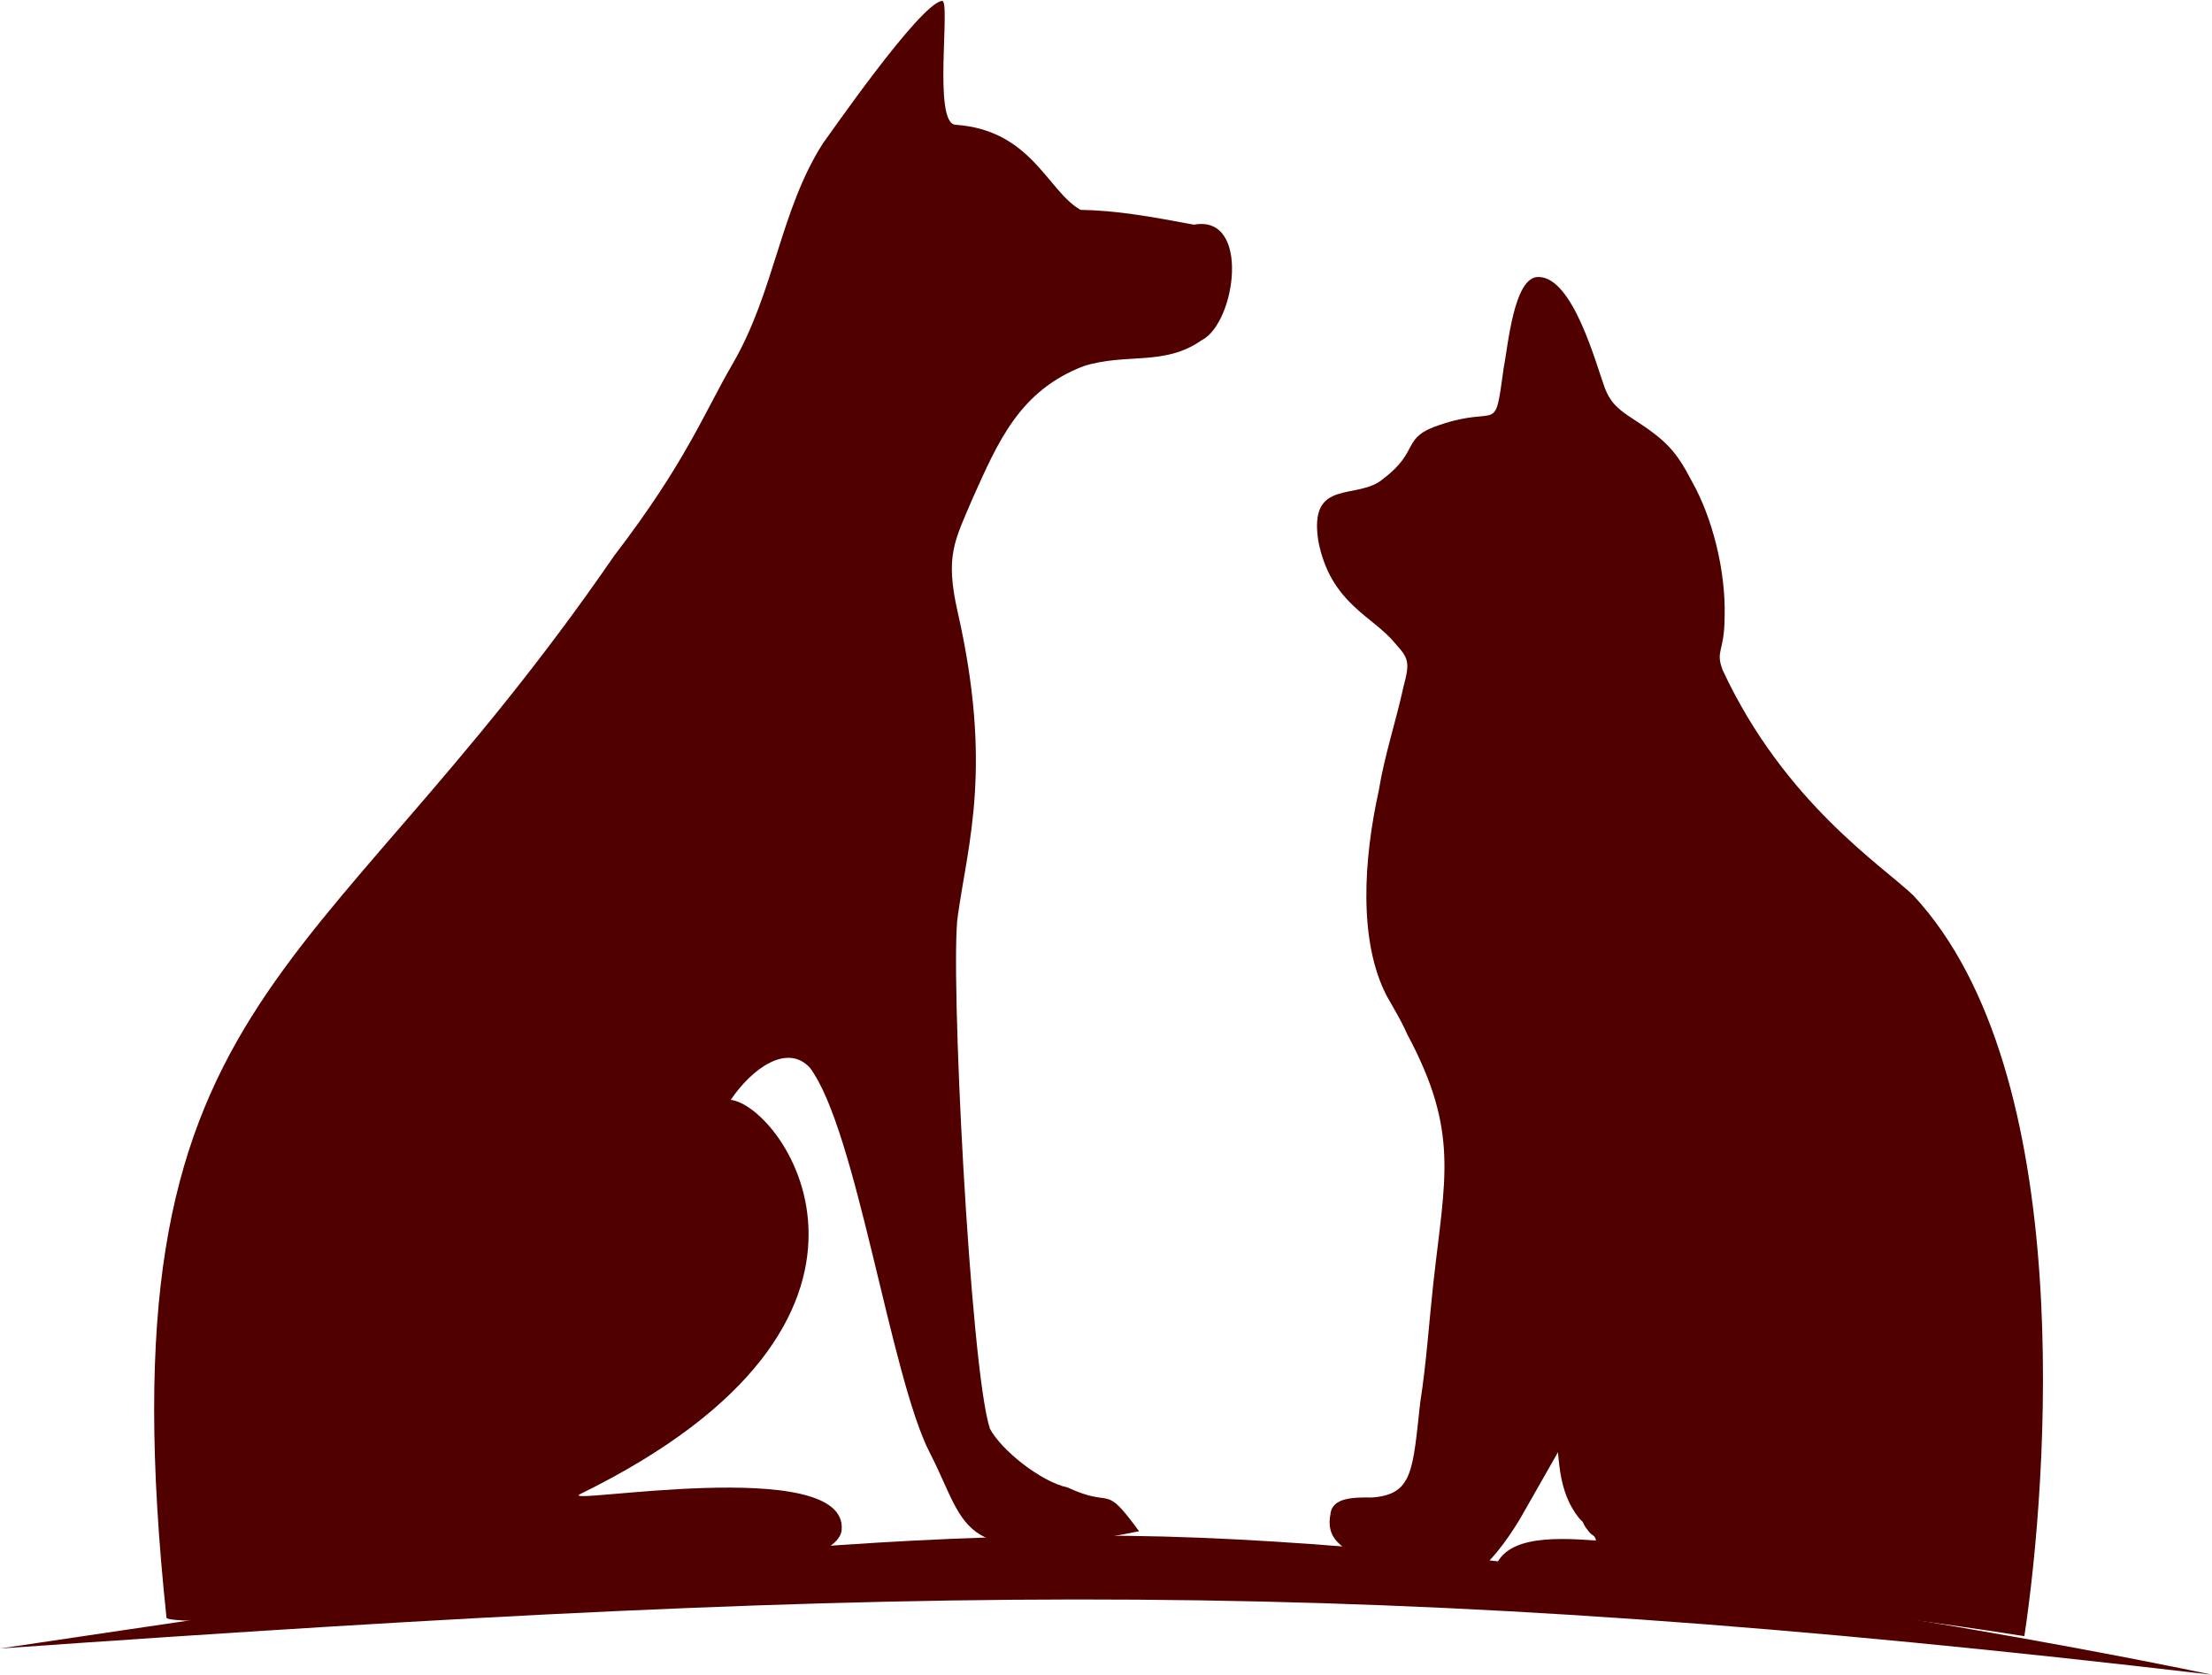
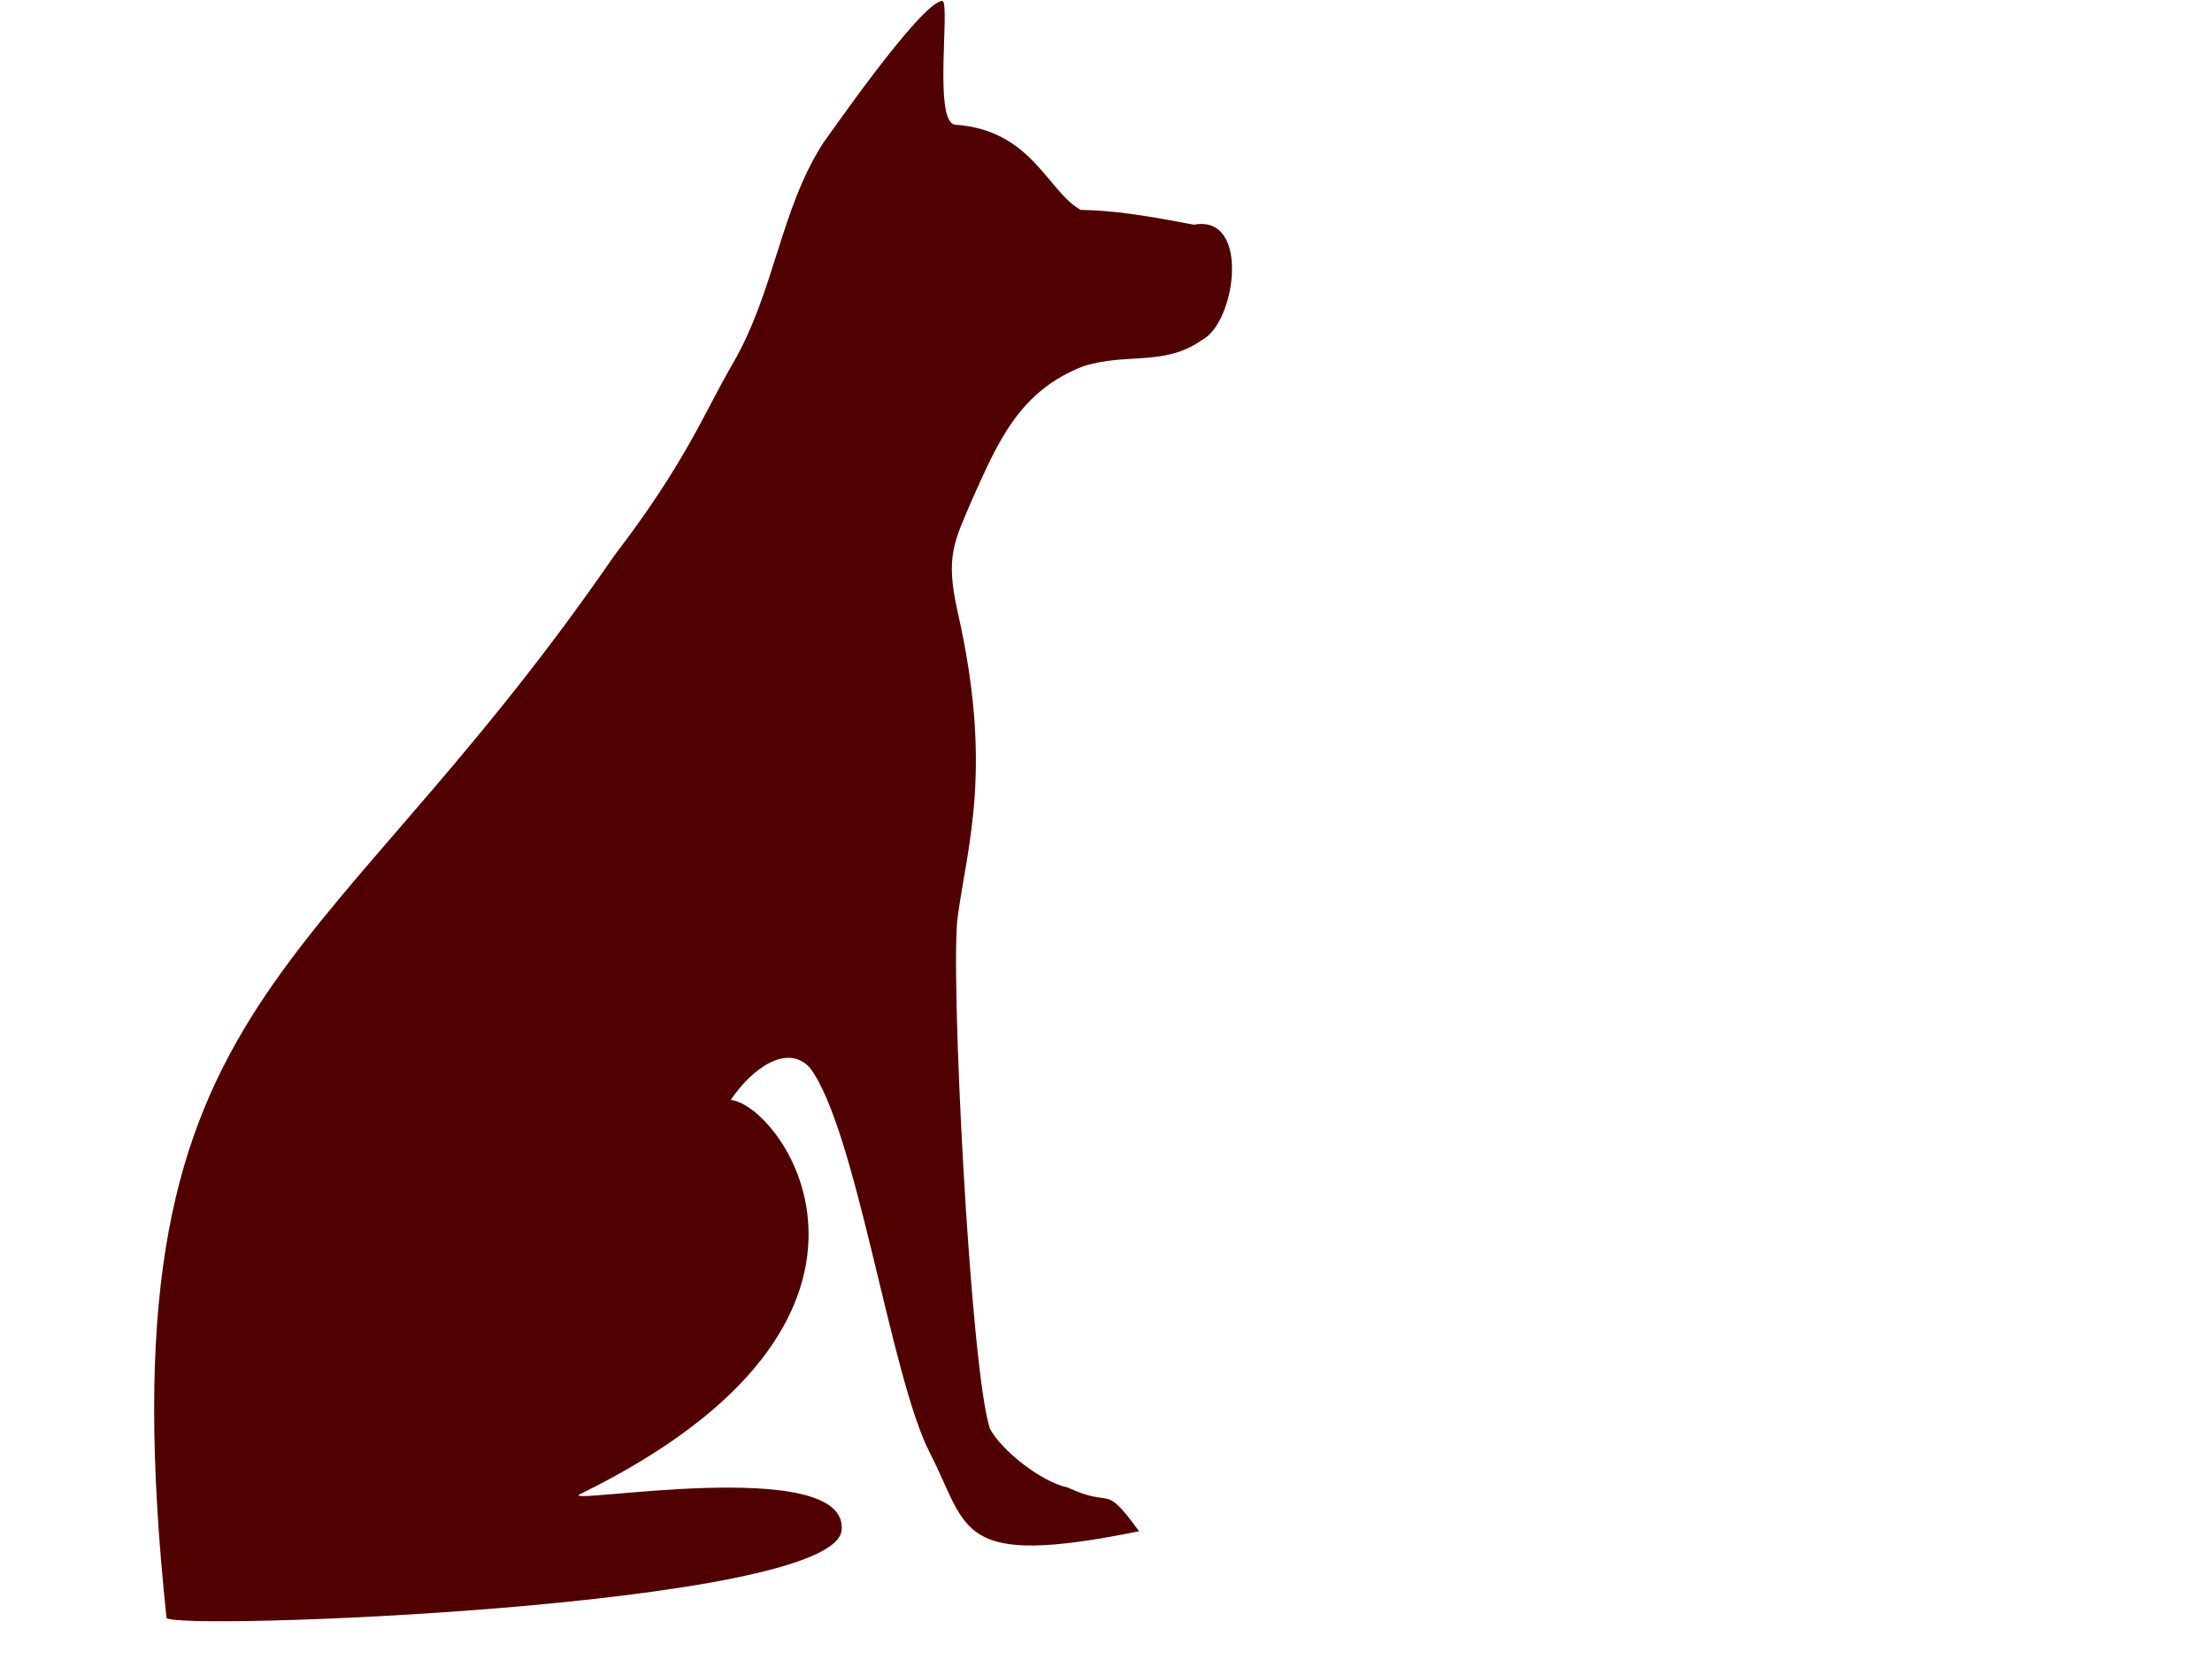
<svg xmlns="http://www.w3.org/2000/svg" height="378.6" preserveAspectRatio="xMidYMid meet" version="1.0" viewBox="0.0 -0.2 500.0 378.6" width="500.0" zoomAndPan="magnify">
  <defs>
    <clipPath id="a">
-       <path d="M 0 346 L 500 346 L 500 378.34 L 0 378.34 Z M 0 346" />
-     </clipPath>
+       </clipPath>
  </defs>
  <g>
    <g clip-path="url(#a)" id="change1_3">
-       <path d="M 0 372.41 C 71.199 361.914 171.395 345.953 254.938 346.945 C 338.484 347.938 459.305 369.734 500 378.34 C 307.629 355.82 211.133 357.59 0 372.41" fill="#510000" fill-rule="evenodd" />
-     </g>
+       </g>
    <g id="change1_1">
      <path d="M 269.879 50.586 C 259.562 48.645 252.352 47.387 244.246 47.234 C 236.719 42.977 233.234 29.191 215.918 27.992 C 210.812 27.527 214.949 -0.215 212.949 0 C 207.953 0.527 186.922 31.07 186.031 32.176 C 176.305 47.383 175.133 65.68 165.566 82.109 C 159.129 93.168 155.02 104.297 138.844 125.398 C 70.168 225.277 22.578 223.426 37.637 365.453 C 37.957 368.484 188.512 363.086 190.238 345.68 C 191.965 328.273 125.344 340.348 131.141 337.508 C 211.504 298.133 177.117 249.742 165.172 248.406 C 170.051 241.195 177.949 235.629 183.051 241.117 C 193.641 255.16 201.277 310.949 210.188 328.203 C 219.094 345.465 215.914 354.355 257.48 345.902 C 249.211 334.645 251.984 340.961 241.348 336.027 C 235.137 334.66 226.289 327.512 223.758 322.723 C 219.273 309.043 214.68 218.027 216.516 206.715 C 218.816 190.289 224.418 173.133 216.477 138.148 C 213.582 125.398 215.781 122.043 219.824 112.512 C 225.555 99.773 230.387 88.137 244.961 82.551 C 254.746 79.488 263.168 82.641 271.641 76.688 C 279.32 72.84 282.773 48.207 269.879 50.586" fill="#510000" />
    </g>
    <g id="change1_2">
-       <path d="M 315.328 145.195 C 318.402 148.566 318.738 149.473 317.27 154.914 C 315.527 162.934 312.973 170.422 311.66 178.484 C 308.211 194.082 307.035 212.52 313.449 224.895 C 315.246 228.109 316.723 230.438 318.102 233.602 C 329.918 255.652 326.613 266.07 323.98 289.953 C 322.992 298.922 322.426 307.941 321.02 316.848 C 319.324 332.191 319.371 337.551 310.223 338.277 C 306.34 338.258 301.168 338.133 300.742 341.969 C 299.758 347.035 302.605 348.648 304.973 350.645 C 303.219 354.309 303.934 353.332 305.246 355.254 C 314.113 355.688 323.043 356.168 332.004 356.711 C 336.691 353.348 340.457 348.301 343.602 343.078 L 352.164 328.047 C 352.543 332.418 353.027 335.91 354.785 339.578 C 355.496 340.949 356.586 342.793 357.77 343.793 C 358.105 344.68 358.488 345.164 359.246 346.102 C 360.008 347.055 360.477 346.68 360.766 348.004 C 351.031 347.32 337.754 346.609 337.453 357.055 C 378.133 359.637 419.254 363.508 457.586 369.625 C 462.84 334.738 469.805 242.301 432.52 202.227 C 425.711 195.617 403.324 181.266 389.367 151.211 C 387.711 146.703 389.789 147.375 389.836 139.168 C 390.105 128.844 387.109 116.859 382.41 108.559 C 378.852 101.691 376.527 99.273 369.27 94.59 C 366.051 92.496 364.051 90.984 362.719 87.395 C 360.727 81.996 355.543 62.414 347.766 62.41 C 342.172 62.234 340.867 78.07 339.867 83.137 C 337.754 98.457 338.973 91.25 325.523 95.812 C 316.559 98.711 321.125 101.648 312.637 108.039 C 306.906 113.027 295.715 107.637 298 122.129 C 300.762 136.266 310.383 139.062 315.328 145.195" fill="#510000" />
-     </g>
+       </g>
  </g>
</svg>